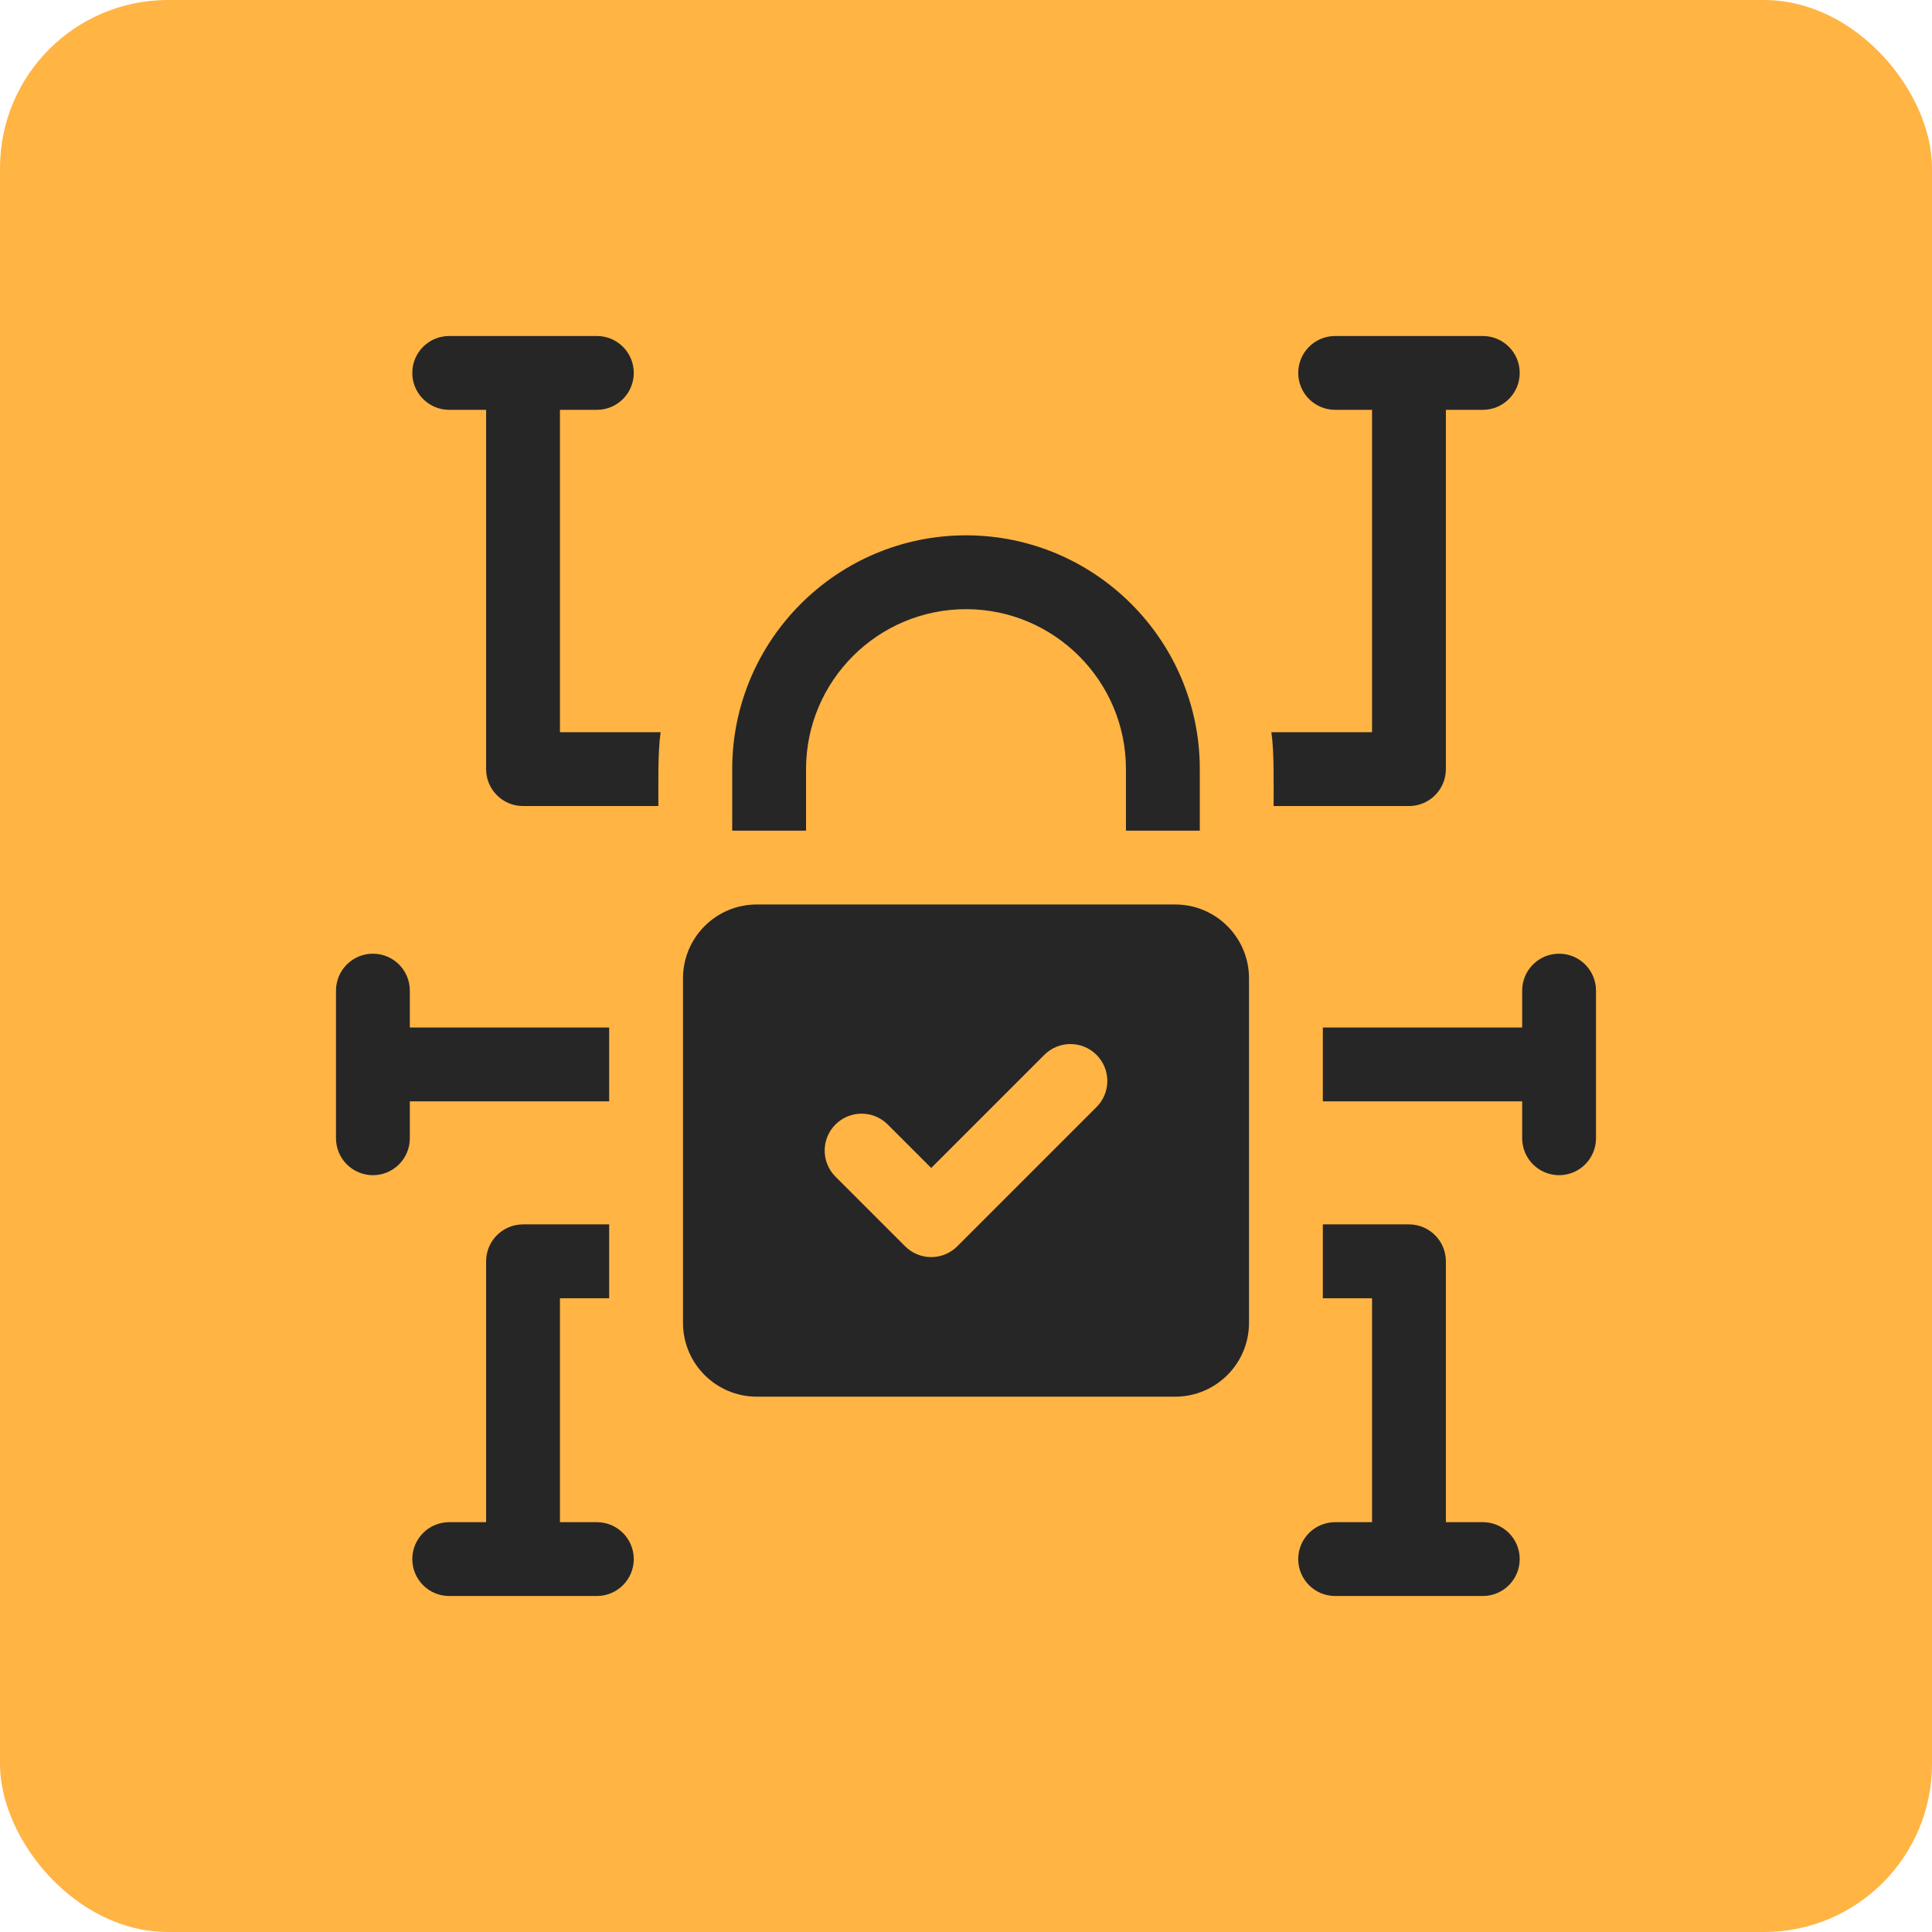
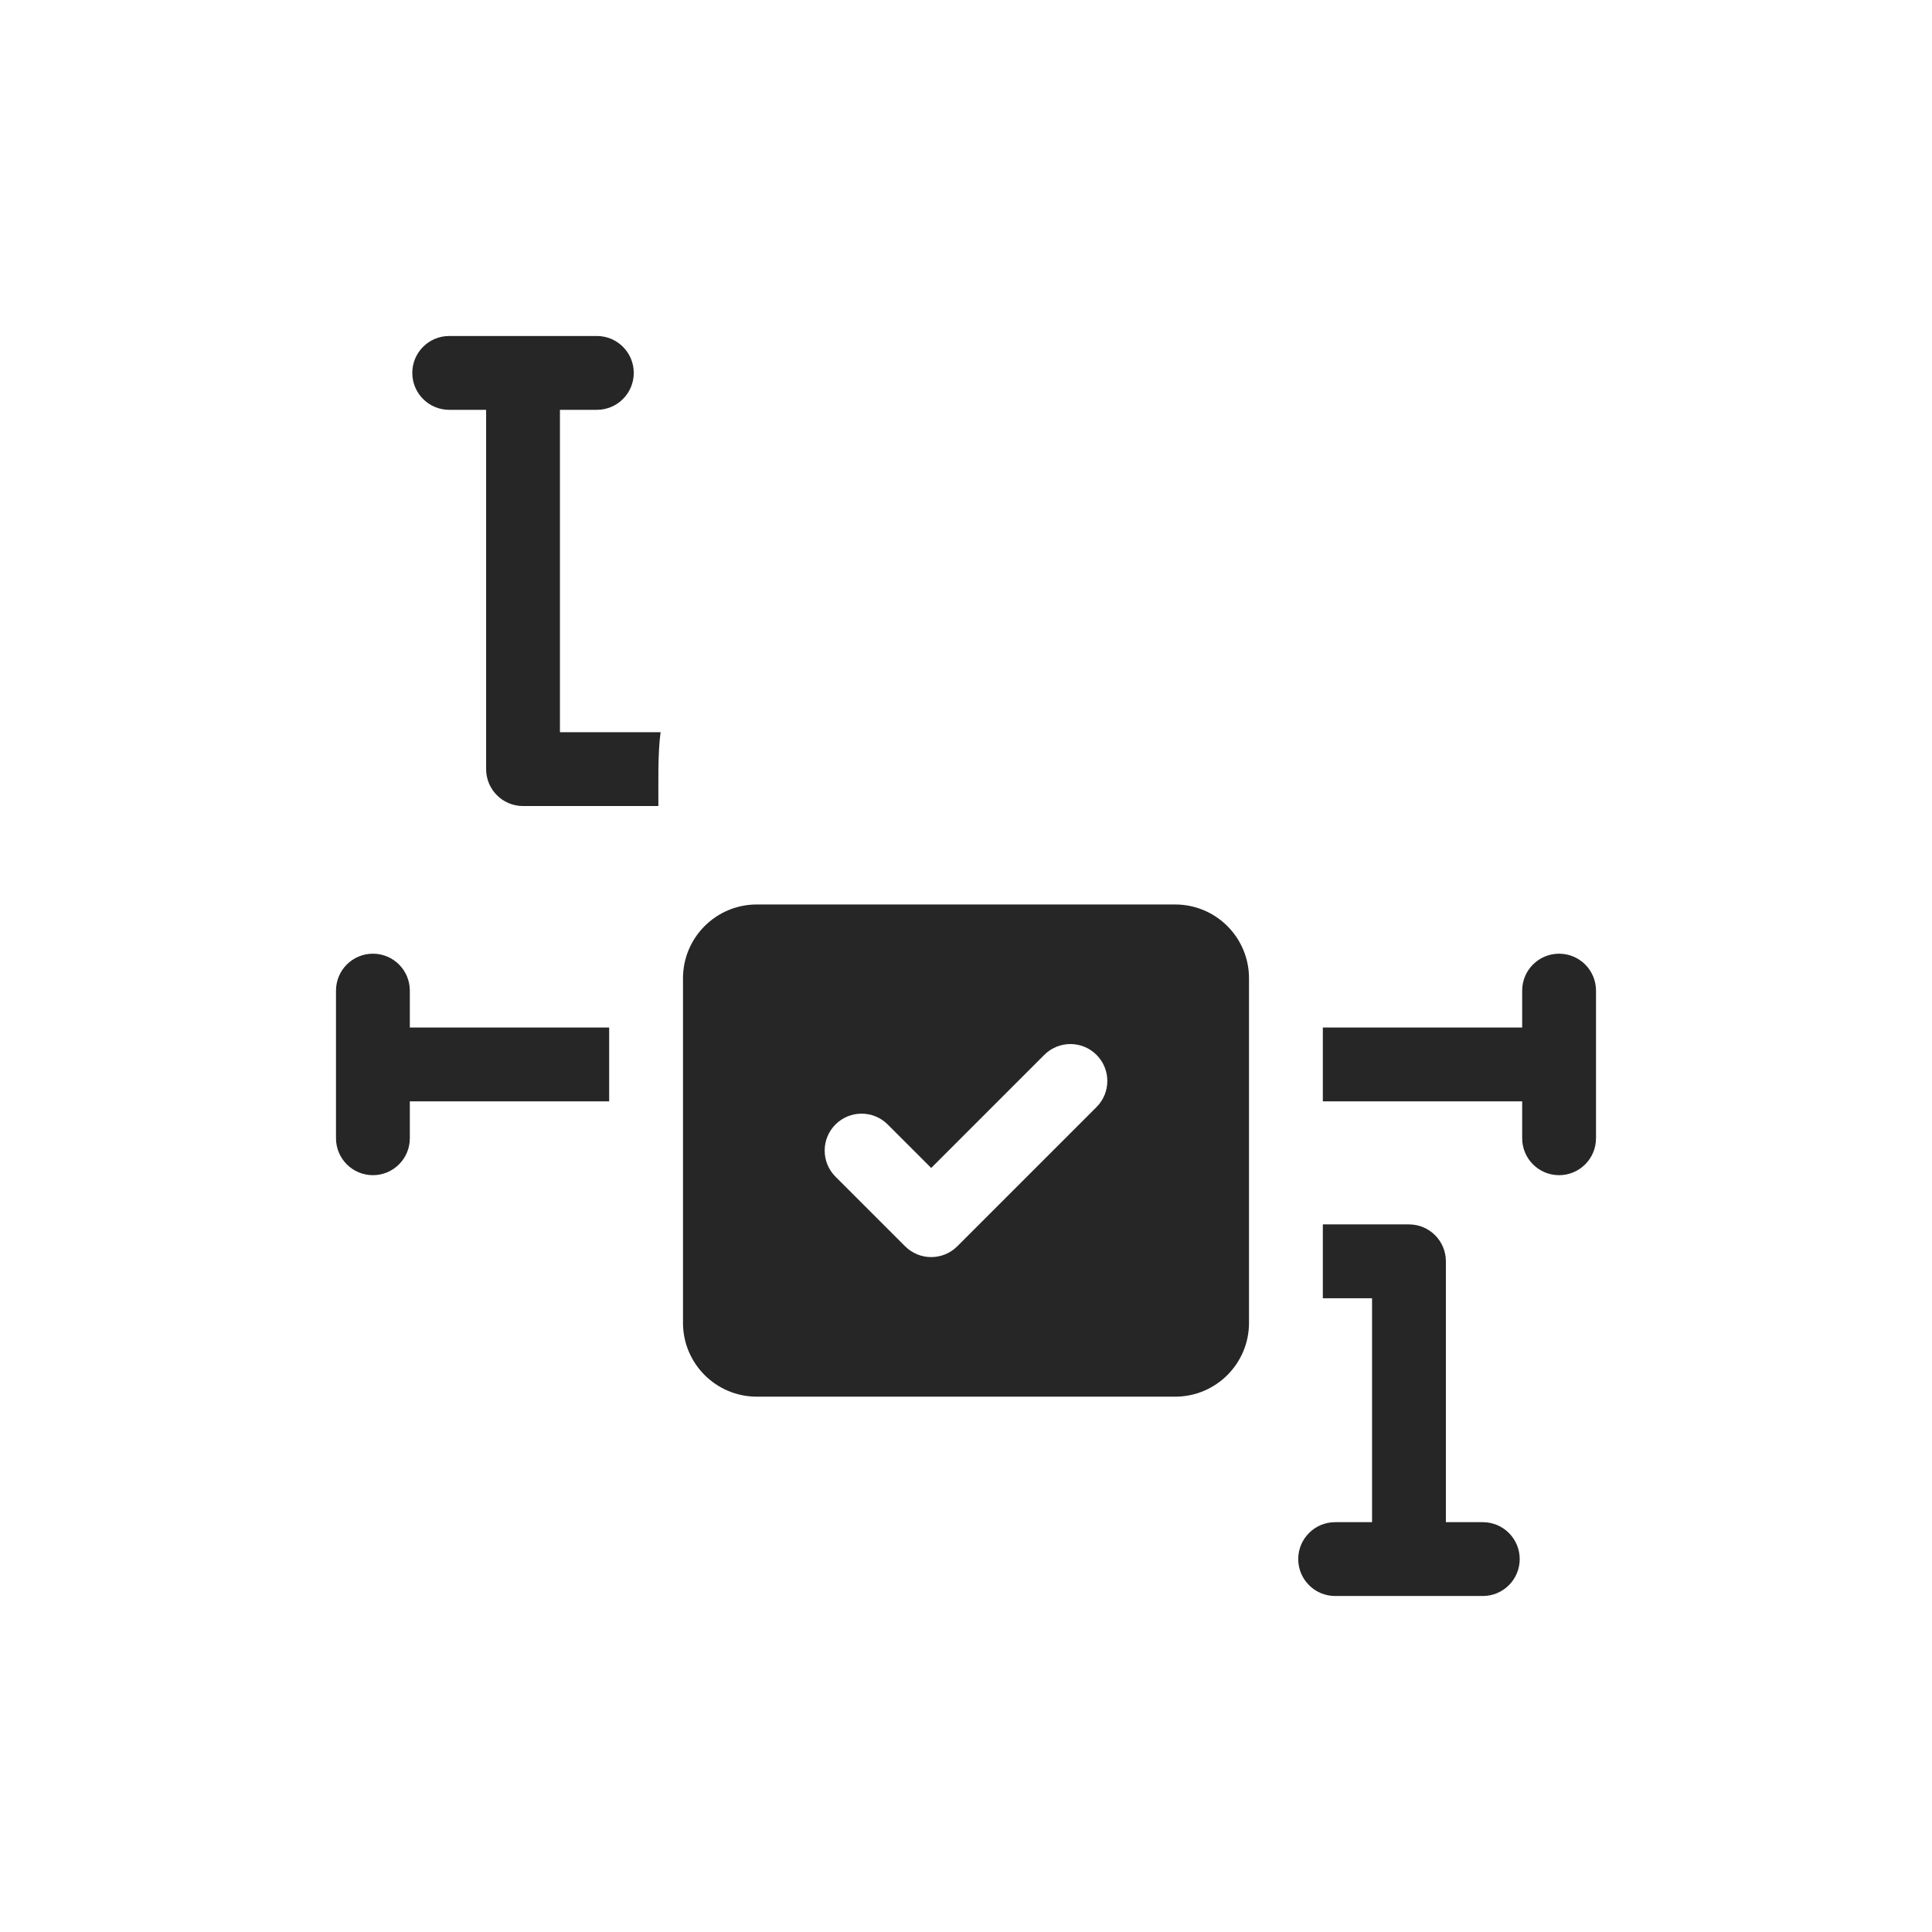
<svg xmlns="http://www.w3.org/2000/svg" width="184" height="184" viewBox="0 0 184 184" fill="none">
-   <rect width="184" height="184" rx="16" fill="#FFB444" />
  <g clip-path="url(#clip0_848_4004)">
-     <path d="M76.766 73.25C76.766 64.85 83.6 58.016 92 58.016C100.4 58.016 107.234 64.85 107.234 73.25V79.109H114.266V73.25C114.266 60.973 104.277 50.984 92 50.984C79.723 50.984 69.734 60.973 69.734 73.25V79.109H76.766V73.25Z" fill="#262626" />
    <path d="M111.922 86.141H72.078C68.195 86.141 65.047 89.288 65.047 93.172V125.984C65.047 129.868 68.195 133.016 72.078 133.016H111.922C115.805 133.016 118.953 129.868 118.953 125.984V93.172C118.953 89.288 115.805 86.141 111.922 86.141ZM104.43 105.435L91.171 118.693C89.798 120.066 87.572 120.066 86.2 118.693L79.57 112.064C78.197 110.691 78.197 108.465 79.57 107.092C80.943 105.719 83.169 105.719 84.542 107.092L88.686 111.235L99.458 100.463C100.831 99.09 103.057 99.09 104.43 100.463C105.803 101.836 105.803 104.062 104.43 105.435Z" fill="#262626" />
-     <path d="M56.844 144.969H53.328V123.641H58.016V116.609H49.812C47.871 116.609 46.297 118.183 46.297 120.125V144.969H42.781C40.84 144.969 39.266 146.543 39.266 148.484C39.266 150.426 40.84 152 42.781 152H56.844C58.785 152 60.359 150.426 60.359 148.484C60.359 146.543 58.785 144.969 56.844 144.969Z" fill="#262626" />
-     <path d="M58.016 97.859H39.031V94.344C39.031 92.402 37.457 90.828 35.516 90.828C33.574 90.828 32 92.402 32 94.344V108.406C32 110.348 33.574 111.922 35.516 111.922C37.457 111.922 39.031 110.348 39.031 108.406V104.891H58.016V97.859Z" fill="#262626" />
+     <path d="M58.016 97.859H39.031V94.344C39.031 92.402 37.457 90.828 35.516 90.828C33.574 90.828 32 92.402 32 94.344V108.406C32 110.348 33.574 111.922 35.516 111.922C37.457 111.922 39.031 110.348 39.031 108.406V104.891H58.016V97.859" fill="#262626" />
    <path d="M141.219 144.969H137.703V120.125C137.703 118.183 136.129 116.609 134.188 116.609H125.984V123.641H130.672V144.969H127.156C125.215 144.969 123.641 146.543 123.641 148.484C123.641 150.426 125.215 152 127.156 152H141.219C143.16 152 144.734 150.426 144.734 148.484C144.734 146.543 143.16 144.969 141.219 144.969Z" fill="#262626" />
    <path d="M148.484 90.828C146.543 90.828 144.969 92.402 144.969 94.344V97.859H125.984V104.891H144.969V108.406C144.969 110.348 146.543 111.922 148.484 111.922C150.426 111.922 152 110.348 152 108.406V94.344C152 92.402 150.426 90.828 148.484 90.828Z" fill="#262626" />
    <path d="M53.328 39.031H56.844C58.785 39.031 60.359 37.457 60.359 35.516C60.359 33.574 58.785 32 56.844 32H42.781C40.84 32 39.266 33.574 39.266 35.516C39.266 37.457 40.84 39.031 42.781 39.031H46.297V73.25C46.297 75.192 47.871 76.766 49.812 76.766H62.703C62.712 74.7 62.632 71.744 62.915 69.734H53.328V39.031Z" fill="#262626" />
-     <path d="M134.188 76.766C136.129 76.766 137.703 75.192 137.703 73.25V39.031H141.219C143.161 39.031 144.735 37.457 144.735 35.516C144.735 33.574 143.161 32 141.219 32H127.156C125.215 32 123.641 33.574 123.641 35.516C123.641 37.457 125.215 39.031 127.156 39.031H130.672V69.734H121.085C121.368 71.734 121.289 74.711 121.297 76.766H134.188Z" fill="#262626" />
  </g>
  <defs>
    <clipPath id="clip0_848_4004">
      <rect width="120" height="120" fill="white" transform="translate(32 32)" />
    </clipPath>
  </defs>
</svg>